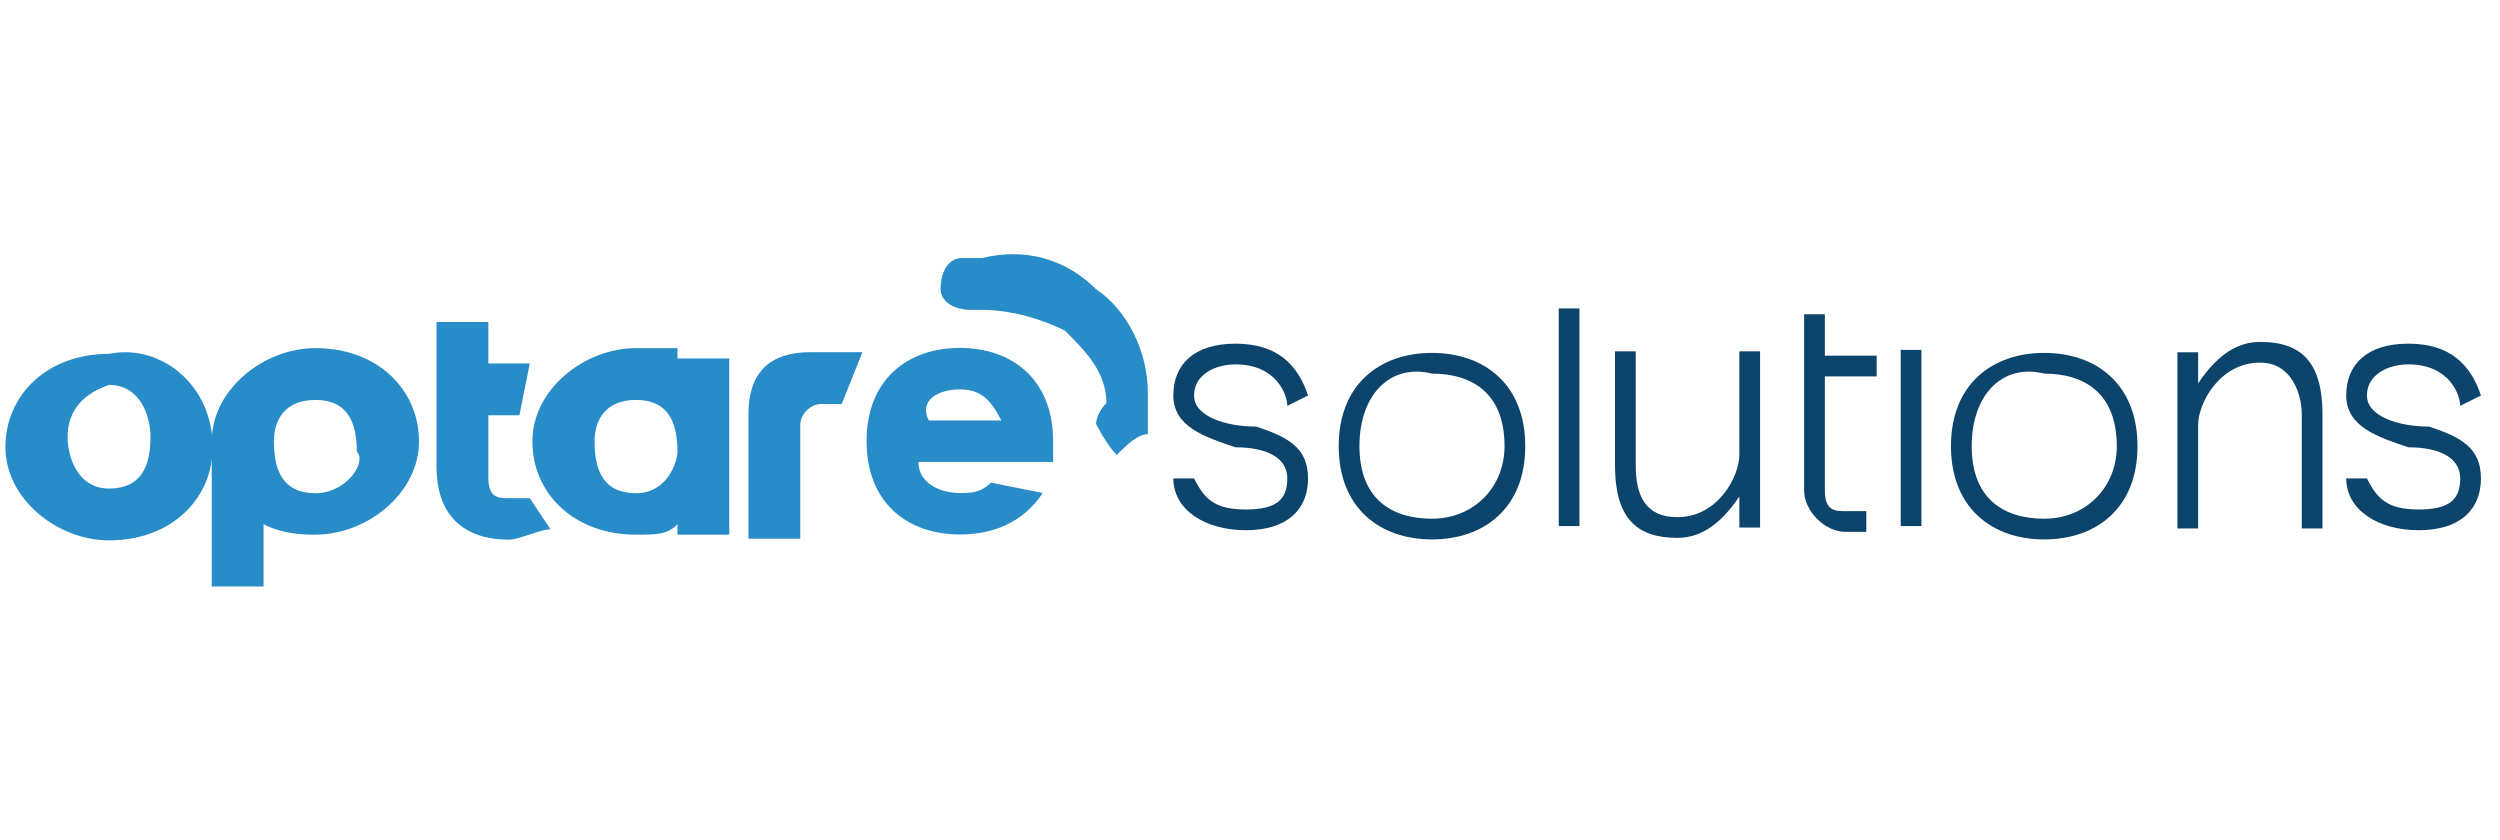
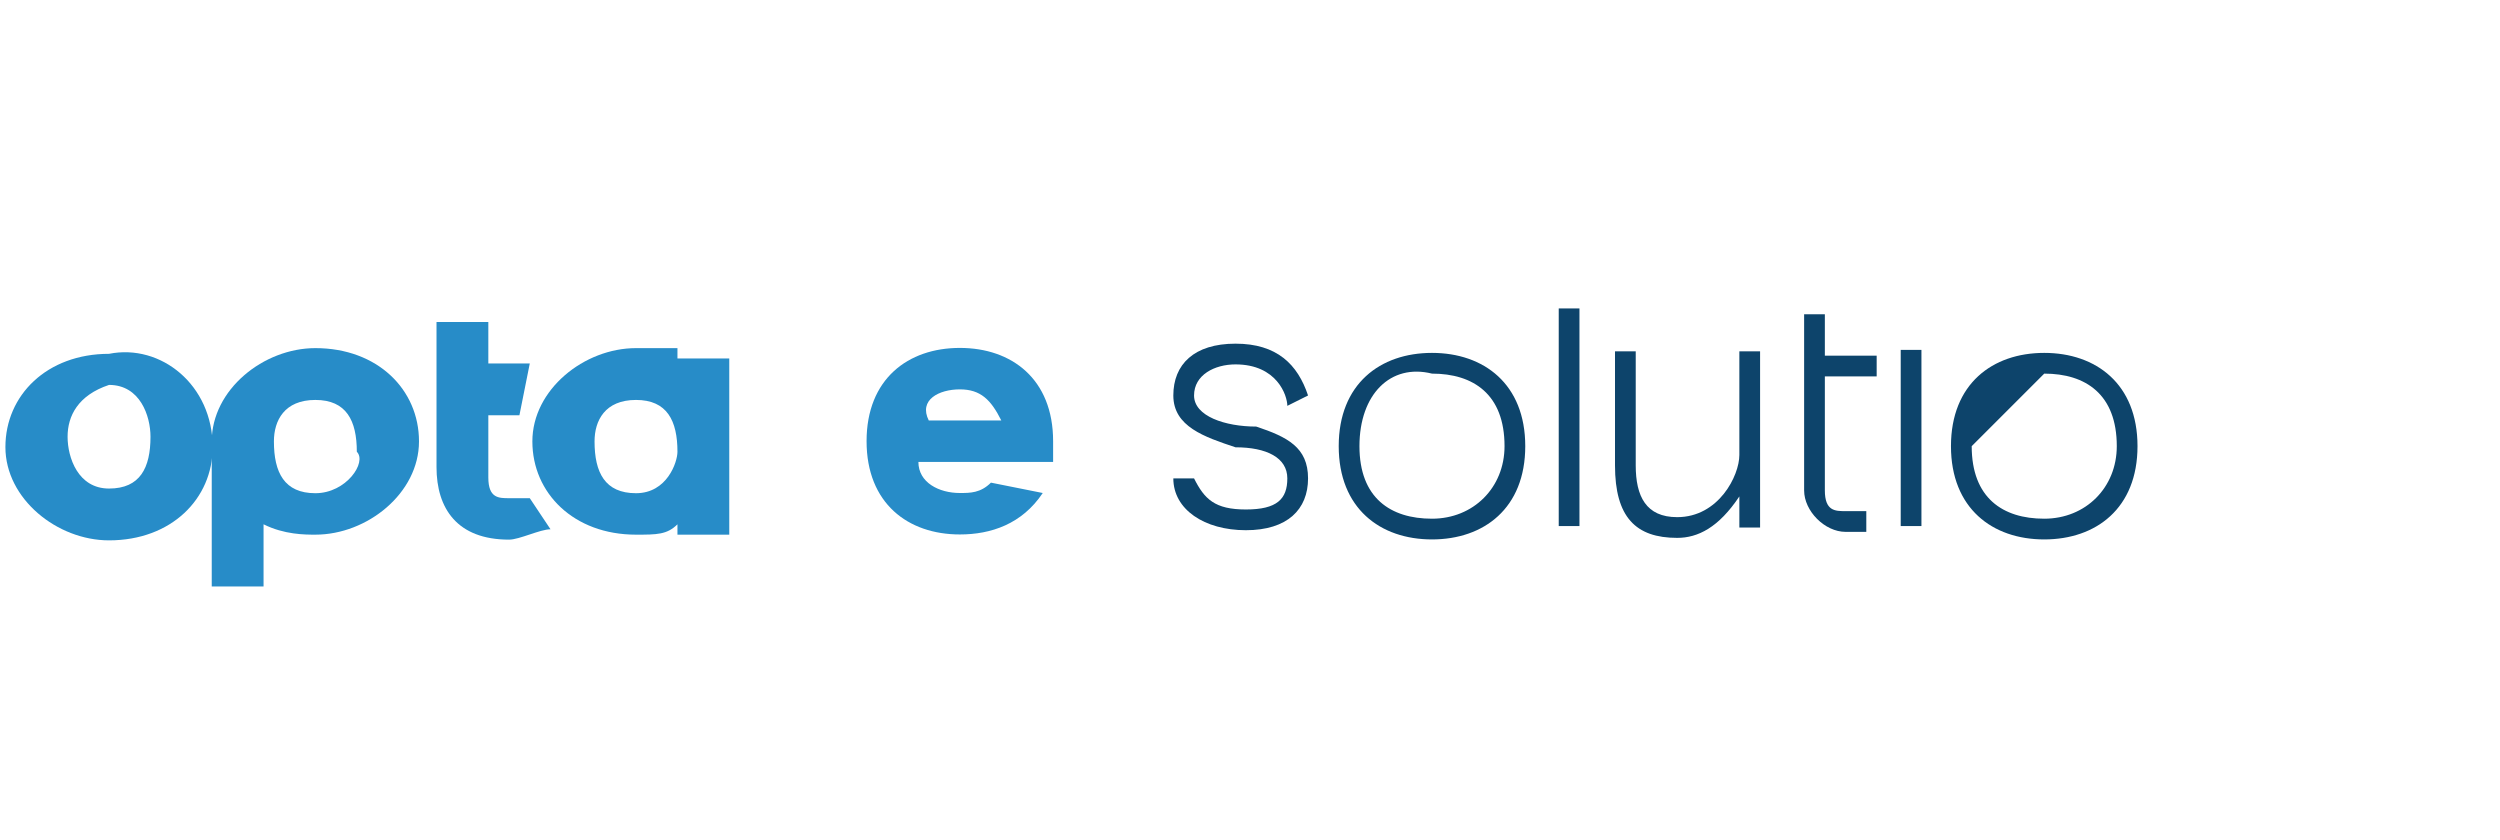
<svg xmlns="http://www.w3.org/2000/svg" version="1.1" id="Layer_1" x="0px" y="0px" viewBox="0 0 134 45" style="enable-background:new 0 0 134 45;" xml:space="preserve">
  <style type="text/css">
	.st0{fill:#278CC8;}
	.st1{fill:#0D446B;}
</style>
  <g transform="matrix(4.167,0,0,4.167,0,0)">
    <g id="optare_logotippo_color" transform="matrix(1.333,0,0,-1.333,-47,192.187)">
      <g id="g12">
        <g id="g14">
          <g id="g20" transform="matrix(1,0,0,1,49.711,109.162)">
            <path id="path22" class="st0" d="M-13.8,30.8c0-0.2,0.1-0.5,0.4-0.5c0.3,0,0.4,0.2,0.4,0.5c0,0.2-0.1,0.5-0.4,0.5       C-13.7,31.2-13.8,31-13.8,30.8 M-12.4,30.7c0-0.5-0.4-0.9-1-0.9c-0.5,0-1,0.4-1,0.9c0,0.5,0.4,0.9,1,0.9       C-12.9,31.7-12.4,31.3-12.4,30.7" />
          </g>
          <g id="g24" transform="matrix(1,0,0,1,132.271,94.769)">
            <path id="path26" class="st0" d="M-91.7,44.3c-0.1,0-0.3-0.1-0.4-0.1c-0.5,0-0.7,0.3-0.7,0.7v1.4h0.5l0-0.4h0.4l-0.1-0.5h-0.3       v-0.6c0-0.2,0.1-0.2,0.2-0.2c0,0,0.1,0,0.2,0L-91.7,44.3z" />
          </g>
          <g id="g28" transform="matrix(1,0,0,1,202.221,118.219)">
            <path id="path30" class="st0" d="M-157.7,22.2c0.2,0,0.3-0.1,0.4-0.3l-0.7,0C-158.1,22.1-157.9,22.2-157.7,22.2 M-157.4,21.3       c-0.1-0.1-0.2-0.1-0.3-0.1c-0.2,0-0.4,0.1-0.4,0.3l1.3,0c0,0,0,0.1,0,0.2c0,0.6-0.4,0.9-0.9,0.9c-0.5,0-0.9-0.3-0.9-0.9       c0-0.6,0.4-0.9,0.9-0.9c0.3,0,0.6,0.1,0.8,0.4L-157.4,21.3z" />
          </g>
          <g id="g32" transform="matrix(1,0,0,1,93.002,101.017)">
            <path id="path34" class="st0" d="M-54.7,38.4c-0.3,0-0.4,0.2-0.4,0.5c0,0.2,0.1,0.4,0.4,0.4c0.3,0,0.4-0.2,0.4-0.5       C-54.2,38.7-54.4,38.4-54.7,38.4 M-54.7,39.8c-0.5,0-1-0.4-1-0.9v-1.4h0.5v0.6C-55,38-54.8,38-54.7,38c0.5,0,1,0.4,1,0.9       C-53.7,39.4-54.1,39.8-54.7,39.8" />
          </g>
          <g id="g36" transform="matrix(1,0,0,1,147.896,101.017)">
            <path id="path38" class="st0" d="M-106.5,38.4c-0.3,0-0.4,0.2-0.4,0.5c0,0.2,0.1,0.4,0.4,0.4c0.3,0,0.4-0.2,0.4-0.5       C-106.1,38.7-106.2,38.4-106.5,38.4 M-106.1,39.8L-106.1,39.8c-0.1,0-0.2,0-0.4,0c-0.5,0-1-0.4-1-0.9c0-0.5,0.4-0.9,1-0.9       c0.2,0,0.3,0,0.4,0.1V38h0.5v1.7H-106.1z" />
          </g>
          <g id="g40" transform="matrix(1,0,0,1,186.981,124.378)">
-             <path id="path42" class="st0" d="M-143.4,16.4h-0.5c-0.4,0-0.6-0.2-0.6-0.6v-1.2h0.5v1.1c0,0.1,0.1,0.2,0.2,0.2h0.2       L-143.4,16.4z" />
-           </g>
+             </g>
          <g id="g44" transform="matrix(1,0,0,1,225.935,111.486)">
-             <path id="path46" class="st0" d="M-180.1,28.6c0,0,0.1-0.2,0.2-0.3c0.1,0.1,0.2,0.2,0.3,0.2c0,0.1,0,0.2,0,0.4       c0,0.4-0.2,0.8-0.5,1c-0.3,0.3-0.7,0.4-1.1,0.3c-0.1,0-0.1,0-0.2,0c-0.1,0-0.2-0.1-0.2-0.3c0-0.1,0.1-0.2,0.3-0.2       c0,0,0.1,0,0.1,0c0.3,0,0.6-0.1,0.8-0.2c0.2-0.2,0.4-0.4,0.4-0.7C-180.1,28.7-180.1,28.6-180.1,28.6" />
-           </g>
+             </g>
          <g id="g48" transform="matrix(1,0,0,1,243.781,102.56)">
            <path id="path50" class="st1" d="M-197,37c0.1-0.2,0.2-0.3,0.5-0.3c0.3,0,0.4,0.1,0.4,0.3c0,0.2-0.2,0.3-0.5,0.3       c-0.3,0.1-0.6,0.2-0.6,0.5c0,0.3,0.2,0.5,0.6,0.5c0.4,0,0.6-0.2,0.7-0.5l-0.2-0.1c0,0.1-0.1,0.4-0.5,0.4       c-0.2,0-0.4-0.1-0.4-0.3c0-0.2,0.3-0.3,0.6-0.3c0.3-0.1,0.5-0.2,0.5-0.5c0-0.3-0.2-0.5-0.6-0.5c-0.4,0-0.7,0.2-0.7,0.5L-197,37       z" />
          </g>
          <g id="g52" transform="matrix(1,0,0,1,271.477,109.071)">
            <path id="path54" class="st1" d="M-223.1,30.8c0-0.5,0.3-0.7,0.7-0.7c0.4,0,0.7,0.3,0.7,0.7c0,0.5-0.3,0.7-0.7,0.7       C-222.8,31.6-223.1,31.3-223.1,30.8 M-221.5,30.8c0-0.6-0.4-0.9-0.9-0.9c-0.5,0-0.9,0.3-0.9,0.9c0,0.6,0.4,0.9,0.9,0.9       C-221.9,31.7-221.5,31.4-221.5,30.8" />
          </g>
          <rect id="path56" x="50.3" y="141.2" class="st1" width="0.2" height="-2.1" />
          <g id="g58" transform="matrix(1,0,0,1,315.843,124.486)">
            <path id="path60" class="st1" d="M-265,16.3h0.2v-1.1c0-0.3,0.1-0.5,0.4-0.5c0.4,0,0.6,0.4,0.6,0.6v1h0.2v-1.7h-0.2l0,0.3h0       c-0.2-0.3-0.4-0.4-0.6-0.4c-0.4,0-0.6,0.2-0.6,0.7V16.3z" />
          </g>
          <g id="g62" transform="matrix(1,0,0,1,359.068,94.144)">
            <path id="path64" class="st1" d="M-305.8,44.9c-0.1,0-0.1,0-0.2,0c-0.2,0-0.4,0.2-0.4,0.4l0,1.7h0.2v-0.4h0.5v-0.2h-0.5v-1.1       c0-0.2,0.1-0.2,0.2-0.2c0.1,0,0.2,0,0.2,0V44.9z" />
          </g>
          <rect id="path66" x="53.6" y="140.8" class="st1" width="0.2" height="-1.7" />
          <g id="g68" transform="matrix(1,0,0,1,376.885,109.071)">
-             <path id="path70" class="st1" d="M-322.6,30.8c0-0.5,0.3-0.7,0.7-0.7c0.4,0,0.7,0.3,0.7,0.7c0,0.5-0.3,0.7-0.7,0.7       C-322.3,31.6-322.6,31.3-322.6,30.8 M-321,30.8c0-0.6-0.4-0.9-0.9-0.9c-0.5,0-0.9,0.3-0.9,0.9c0,0.6,0.4,0.9,0.9,0.9       C-321.4,31.7-321,31.4-321,30.8" />
+             <path id="path70" class="st1" d="M-322.6,30.8c0-0.5,0.3-0.7,0.7-0.7c0.4,0,0.7,0.3,0.7,0.7c0,0.5-0.3,0.7-0.7,0.7       M-321,30.8c0-0.6-0.4-0.9-0.9-0.9c-0.5,0-0.9,0.3-0.9,0.9c0,0.6,0.4,0.9,0.9,0.9       C-321.4,31.7-321,31.4-321,30.8" />
          </g>
          <g id="g72" transform="matrix(1,0,0,1,436.37,93.777)">
-             <path id="path74" class="st1" d="M-378.7,45.3h-0.2v1.1c0,0.2-0.1,0.5-0.4,0.5c-0.4,0-0.6-0.4-0.6-0.6v-1h-0.2V47h0.2l0-0.3h0       c0.2,0.3,0.4,0.4,0.6,0.4c0.4,0,0.6-0.2,0.6-0.7V45.3z" />
-           </g>
+             </g>
          <g id="g76" transform="matrix(1,0,0,1,444.699,102.56)">
-             <path id="path78" class="st1" d="M-386.6,37c0.1-0.2,0.2-0.3,0.5-0.3c0.3,0,0.4,0.1,0.4,0.3c0,0.2-0.2,0.3-0.5,0.3       c-0.3,0.1-0.6,0.2-0.6,0.5c0,0.3,0.2,0.5,0.6,0.5c0.4,0,0.6-0.2,0.7-0.5l-0.2-0.1c0,0.1-0.1,0.4-0.5,0.4       c-0.2,0-0.4-0.1-0.4-0.3c0-0.2,0.3-0.3,0.6-0.3c0.3-0.1,0.5-0.2,0.5-0.5c0-0.3-0.2-0.5-0.6-0.5c-0.4,0-0.7,0.2-0.7,0.5       L-386.6,37z" />
-           </g>
+             </g>
        </g>
      </g>
    </g>
  </g>
</svg>